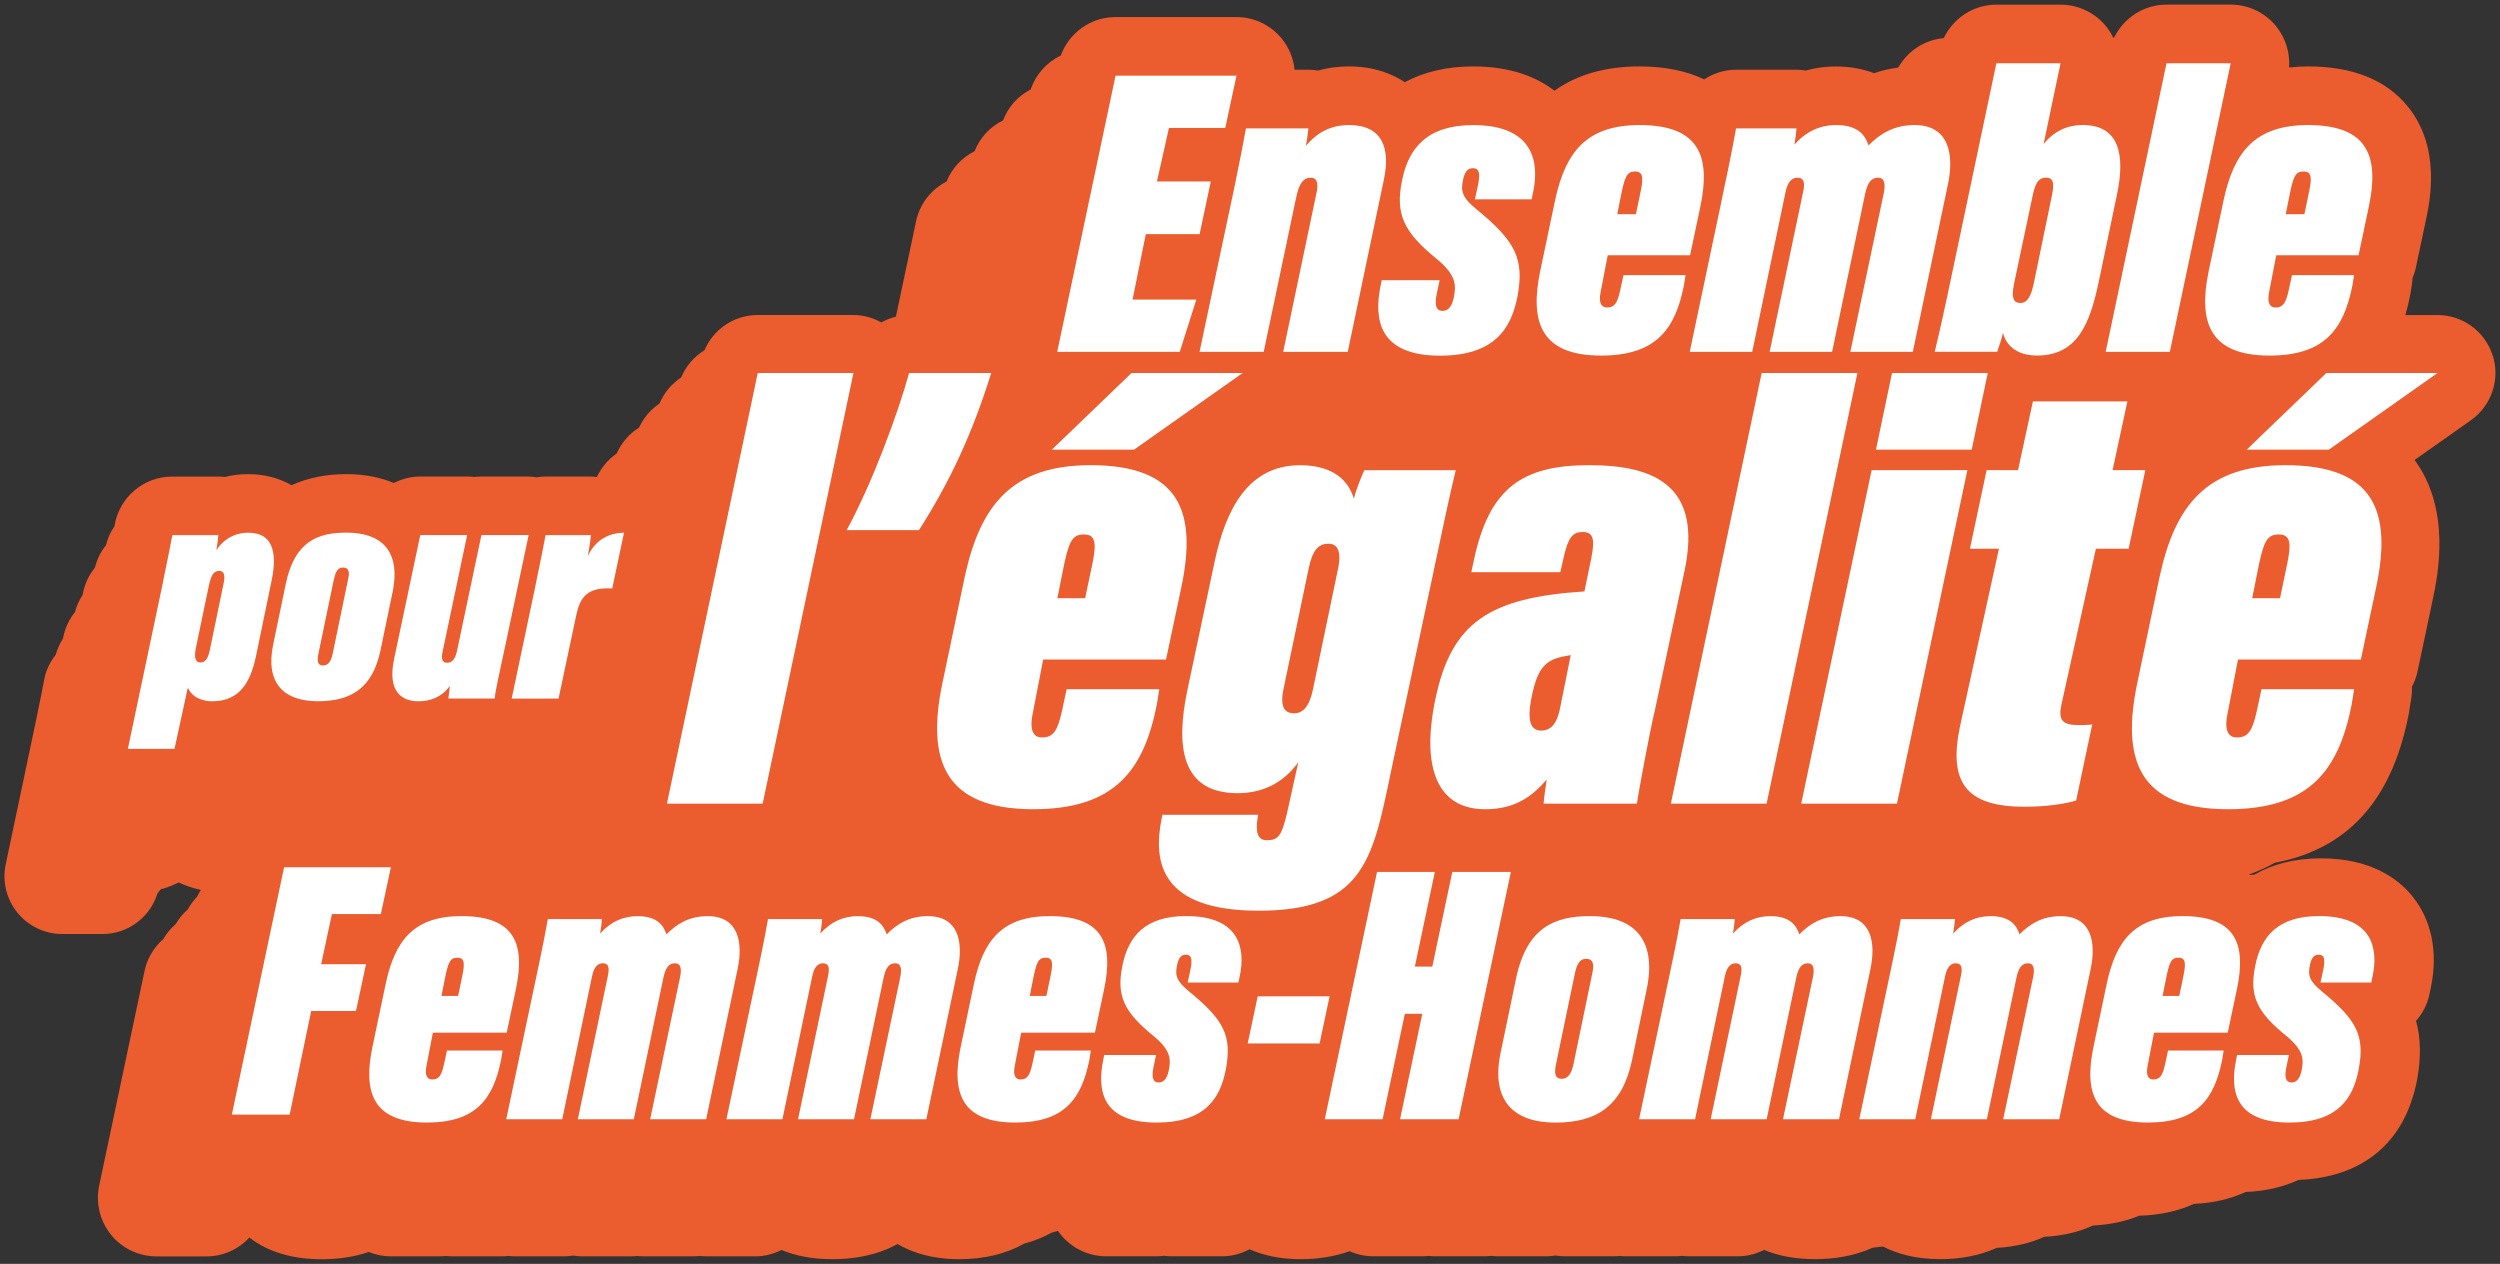
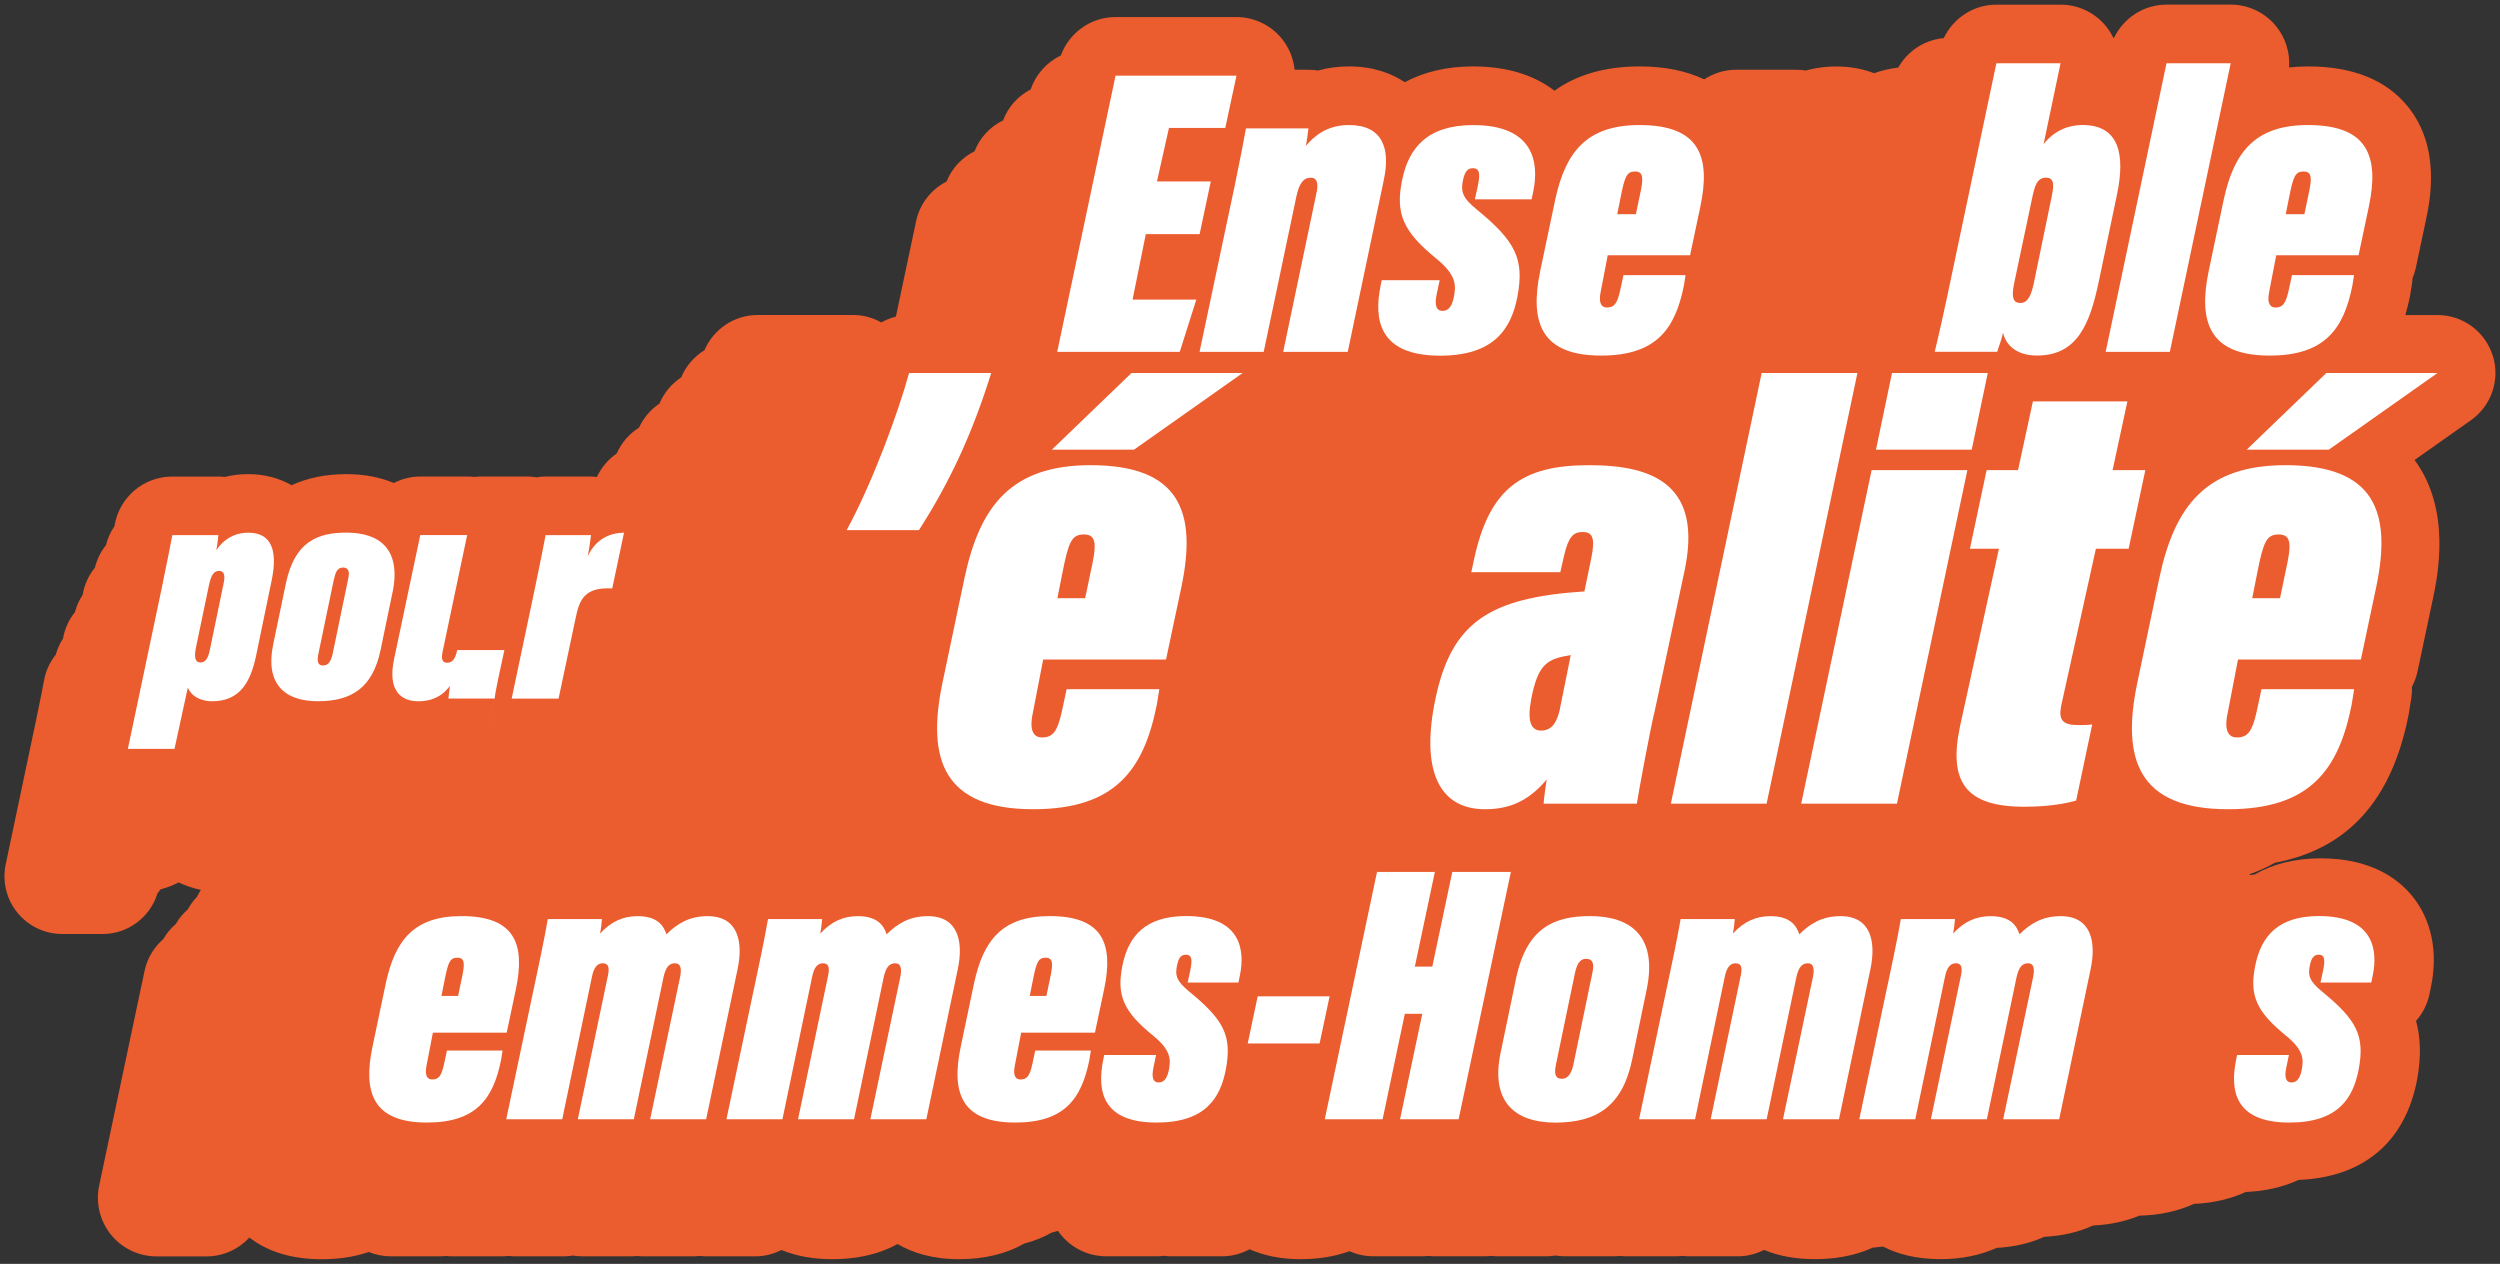
<svg xmlns="http://www.w3.org/2000/svg" id="Calque_1" viewBox="0 0 542 274">
  <rect x="0" y="0" width="542" height="274" fill="#333333" stroke="none" />
  <path d="M540.41,77.07c-1.65-5.22-6.49-8.77-11.95-8.77h-6.98c.36-1.25.69-2.54.97-3.9.03-.16.06-.32.09-.48l.36-2.25c.07-.45.12-.91.14-1.37.31-.74.56-1.52.73-2.32l2.25-10.65c.79-3.8,3.2-15.37-4.01-24.24-4.68-5.77-11.95-8.69-21.61-8.69-1.43,0-2.8.09-4.13.22.23-3.2-.75-6.39-2.79-8.91-2.41-2.98-6.03-4.71-9.86-4.71h-13.91c-4.94,0-9.29,2.88-11.37,7.17-.06,0-.12.01-.18.02-.42-.87-.94-1.71-1.56-2.48-2.41-2.97-6.03-4.7-9.86-4.7h-13.91c-5.05,0-9.37,2.97-11.42,7.25-4.25.39-7.87,2.85-9.87,6.39-1.81.23-3.55.62-5.23,1.22-4.32-1.69-9.92-1.94-14.8-.58-.67-.11-1.35-.17-2.03-.17h-13.11c-2.54,0-4.9.78-6.9,2.09-3.89-1.85-8.55-2.81-14-2.81-7.42,0-13.57,1.77-18.46,5.27-3.69-2.84-9.26-5.27-17.62-5.27-5.68,0-10.67,1.18-14.82,3.42-2.79-1.84-6.71-3.42-12.1-3.42-2.36,0-4.6.3-6.73.89-.68-.11-1.37-.17-2.07-.17h-3c-.25-2.42-1.18-4.76-2.74-6.7-2.41-2.99-6.04-4.72-9.87-4.72h-26.21c-5.47,0-10.09,3.48-11.87,8.34-3.07,1.46-5.43,4.11-6.54,7.36-2.71,1.4-4.87,3.75-5.97,6.69-2.79,1.37-5.03,3.72-6.18,6.69-2.72,1.36-4.92,3.67-6.07,6.57-3.29,1.69-5.8,4.77-6.61,8.59l-4.38,20.71c-1.13.27-2.18.71-3.17,1.25-1.8-1-3.83-1.61-6.03-1.61h-20.76c-5.17,0-9.61,3.14-11.53,7.62-2.24,1.39-4.03,3.43-5.05,5.9-2.09,1.38-3.74,3.35-4.72,5.69-1.92,1.28-3.44,3.08-4.42,5.19-2.13,1.35-3.83,3.3-4.85,5.63-1.86,1.27-3.33,3.04-4.3,5.09-.43-.04-.86-.1-1.29-.1h-9.85c-.66,0-1.31.08-1.95.17-.57-.08-1.13-.17-1.72-.17h-10.24c-.52,0-1.04.03-1.54.09-.51-.06-1.02-.09-1.54-.09h-10.18c-2.04,0-3.97.52-5.7,1.4-2.76-1.14-6.13-1.92-10.31-1.92-4.47,0-8.44.83-11.87,2.4-2.73-1.56-5.92-2.4-9.4-2.4-1.75,0-3.45.21-5.08.61-.47-.05-.94-.08-1.42-.08h-9.98c-6.19,0-11.47,4.48-12.49,10.6,0,.04-.02.12-.03.17-.85,1.23-1.47,2.61-1.84,4.11-1.13,1.39-1.94,3.05-2.39,4.86-1.34,1.65-2.28,3.65-2.66,5.88,0,0,0,.02,0,.02-.75,1.13-1.31,2.38-1.67,3.74-1.3,1.62-2.22,3.57-2.59,5.74-.69,1.06-1.22,2.23-1.57,3.49-1.29,1.62-2.21,3.56-2.57,5.72-.1.61-.7,3.69-1.67,8.35l-6.61,31.38c-.78,3.69.15,7.54,2.52,10.47,2.38,2.93,5.94,4.64,9.71,4.64h8.78c5.51,0,10.29-3.63,11.9-8.82.21-.28.45-.55.64-.86,1.26-.33,2.6-.81,3.94-1.5,1.4.67,3,1.23,4.82,1.62-.31.49-.6.99-.85,1.52-.79.79-1.44,1.72-1.99,2.71-1.04.9-1.91,1.97-2.62,3.18-1.07.92-1.97,2.01-2.69,3.25-2,1.76-3.48,4.13-4.06,6.89l-9.84,46.55c-.79,3.75.15,7.66,2.55,10.64,2.41,2.98,6.03,4.71,9.86,4.71h10.88c3.63,0,6.94-1.56,9.28-4.08,4.01,3.11,9.26,4.7,15.7,4.7,3.25,0,6.77-.41,10.18-1.57,1.49.6,3.1.94,4.74.94h10.54c.5,0,.99-.03,1.47-.08.48.06.97.08,1.46.08h10.54c.52,0,1.03-.03,1.54-.09.51.06,1.02.09,1.53.09h10.54c.65,0,1.28-.07,1.9-.17.63.1,1.28.17,1.93.17h10.54c.49,0,.99-.03,1.47-.08.48.06.97.08,1.46.08h10.54c.52,0,1.03-.03,1.54-.09.51.06,1.02.09,1.53.09h10.54c2.03,0,3.94-.51,5.66-1.38,3.18,1.33,6.88,2,11.08,2,4.51,0,9.56-.79,14.09-3.29,3.17,1.87,7.49,3.29,13.4,3.29,5.45,0,10.18-1.18,14.08-3.39,2.16-.56,4.15-1.36,5.96-2.39.45-.12.9-.22,1.33-.36,2.29,3.32,6.11,5.51,10.45,5.51h10.89c.56,0,1.1-.03,1.64-.11.54.07,1.08.11,1.64.11h11.02c2.14,0,4.13-.58,5.9-1.52,2.9,1.27,6.5,2.15,11.05,2.15,3.92,0,7.47-.6,10.63-1.73,1.6.71,3.34,1.1,5.13,1.1h10.54c.49,0,.99-.03,1.47-.08.48.06.97.08,1.46.08h10.54c.52,0,1.03-.03,1.54-.09.51.06,1.02.09,1.53.09h10.54c.65,0,1.28-.07,1.9-.17.64.1,1.28.17,1.93.17h10.54c.49,0,.99-.03,1.47-.08.48.06.97.08,1.46.08h10.54c.52,0,1.03-.03,1.54-.09.51.06,1.02.09,1.53.09h10.54c2.03,0,3.94-.51,5.66-1.38,3.18,1.33,6.88,2,11.08,2,3.98,0,8.39-.62,12.48-2.49.74-.06,1.49-.14,2.24-.24,3.07,1.59,7.1,2.73,12.42,2.73,4.6,0,8.69-.85,12.2-2.44,3.84-.21,7.3-1.03,10.33-2.4,3.94-.2,7.48-1.03,10.57-2.45,3.69-.18,7.05-.89,10.01-2.13,4.45-.11,8.43-.99,11.87-2.56,4.19-.19,7.95-1.07,11.23-2.58,4.28-.19,8.11-1.07,11.45-2.62,13.99-.54,23.1-8.15,25.69-21.66.93-4.98.79-9.15-.22-12.82,1.41-1.58,2.43-3.54,2.9-5.74l.33-1.56c1.58-7.57.15-14.57-4.02-19.72-3.04-3.75-8.95-8.22-19.84-8.22-5.55,0-10.39,1.22-14.38,3.51-.33.03-.64.07-.96.1-.07-.04-.14-.09-.21-.13,1.97-.69,3.82-1.52,5.54-2.51,15.77-2.97,25.31-13.45,28.98-31.85.03-.16.06-.32.09-.48l.54-3.35c.13-.83.18-1.67.15-2.5.55-1.03.96-2.14,1.21-3.33l3.36-15.87c1-4.8,3.99-19.17-4.01-29.95l12.22-8.62c4.47-3.15,6.38-8.84,4.73-14.06" fill="#eb5c2e" />
  <polygon points="260.08 50.76 248.41 50.76 245.54 64.96 259.36 64.96 255.77 76.29 229.2 76.29 241.85 16.41 268.07 16.41 265.64 27.74 253.43 27.74 250.83 39.34 262.5 39.34 260.08 50.76" fill="#fff" />
  <g>
    <path d="M267.43,41.5c1.35-6.47,2.51-12.5,2.69-13.67h13.55c-.09.81-.36,2.88-.54,3.78,1.7-1.98,4.4-4.5,9.33-4.5,7.18,0,9.07,4.95,7.54,11.96l-7.81,37.22h-14l7.18-34.25c.36-1.53.54-3.51-1.17-3.51-1.61,0-2.51,1.17-3.14,4.05l-7.09,33.71h-13.91l7.36-34.79Z" fill="#fff" />
    <path d="M312.12,60.74l-.63,2.97c-.54,2.52-.09,3.69,1.26,3.69,1.08,0,1.98-.72,2.42-2.88.54-2.61.63-4.85-3.77-8.45-7.18-5.84-8.89-9.71-7.45-16.9,1.44-7.28,5.66-12.05,15.44-12.05,13.37,0,14.27,8.36,13.02,14.39l-.36,1.71h-12.3l.54-2.43c.63-2.88.63-4.32-.99-4.32-1.17,0-1.7.81-2.07,2.34-.63,2.7-.18,4.05,2.87,6.56,8.44,6.92,10.41,10.7,8.89,18.88-1.35,7.01-5.03,12.86-16.79,12.86-13.55,0-14.27-8.18-12.92-15.01l.27-1.35h12.57Z" fill="#fff" />
    <path d="M354.66,46.44l.81-3.87c.81-3.69.99-5.39-.99-5.39-1.8,0-2.24,1.08-3.14,5.66l-.72,3.6h4.04ZM348.56,55.34l-1.53,7.91c-.54,2.61.27,3.42,1.35,3.42,1.62,0,2.24-.9,2.87-3.69l.72-3.33h13.46l-.36,2.25c-1.88,9.44-6.01,15.19-17.95,15.19-13.01,0-15.53-7.19-13.2-18.34l3.23-15.37c2.24-10.43,6.82-16.27,18.31-16.27,13.02,0,15.44,6.83,13.19,17.62l-2.24,10.61h-17.86Z" fill="#fff" />
-     <path d="M373.14,43.92c2.51-11.78,2.87-14.12,3.23-16.09h13.11c-.09,1.26-.27,2.52-.45,3.51,2.6-2.88,5.56-4.23,9.07-4.23,5.12,0,6.37,2.61,7,4.41,2.51-2.52,5.48-4.41,9.96-4.41,7.45,0,8.62,6.29,7.27,12.77l-7.63,36.41h-13.55l7.27-34.52c.36-1.89.18-3.24-1.26-3.24-1.35,0-2.24.9-2.78,3.42l-7.18,34.34h-13.55l7.27-34.7c.54-2.43-.09-3.06-1.26-3.06-1.26,0-2.15.99-2.6,3.33l-7.18,34.43h-13.55l6.82-32.37Z" fill="#fff" />
    <path d="M444.76,42.84c.54-2.52.72-4.32-1.17-4.32s-2.42,1.62-2.96,4.14l-3.95,18.7c-.81,3.78.18,4.32,1.35,4.32.81,0,2.07-.27,2.87-4.14l3.86-18.7ZM432.82,13.71h13.91l-3.68,17.53c2.51-3.15,5.65-4.14,8.44-4.14,7.9,0,9.34,6.29,7.45,15.19l-3.95,18.88c-1.88,8.81-4.49,15.91-13.37,15.91-4.94,0-6.91-2.79-7.36-4.95-.36,1.71-.99,3.15-1.26,4.14h-13.55c1.17-4.85,2.07-9.08,2.6-11.51l10.77-51.07Z" fill="#fff" />
  </g>
  <polygon points="456.51 76.29 469.7 13.71 483.62 13.71 470.42 76.29 456.51 76.29" fill="#fff" />
  <g>
    <path d="M499.59,46.44l.81-3.87c.81-3.69.99-5.39-.99-5.39-1.8,0-2.24,1.08-3.14,5.66l-.72,3.6h4.04ZM493.49,55.34l-1.53,7.91c-.54,2.61.27,3.42,1.35,3.42,1.62,0,2.24-.9,2.87-3.69l.72-3.33h13.46l-.36,2.25c-1.88,9.44-6.01,15.19-17.95,15.19-13.01,0-15.53-7.19-13.2-18.34l3.23-15.37c2.24-10.43,6.82-16.27,18.31-16.27,13.01,0,15.44,6.83,13.19,17.62l-2.24,10.61h-17.86Z" fill="#fff" />
    <path d="M42.47,140.46c-.39,1.97-.2,3.16.98,3.16.85,0,1.58-.46,2.04-2.7l3.02-14.59c.33-1.58.07-2.56-.99-2.56-1.25,0-1.77,1.05-2.23,3.16l-2.82,13.54ZM35.32,126.2c.99-4.73,1.84-9.01,2.04-10.19h9.98c-.07.79-.26,2.43-.46,3.29,1.25-1.91,3.48-3.81,6.96-3.81,4.92,0,6.43,3.68,5.06,10.32l-3.41,16.5c-1.18,5.46-3.41,9.73-9.52,9.73-1.31,0-4.14-.39-5.25-2.96l-2.89,13.28h-10.11l7.62-36.16Z" fill="#fff" />
    <path d="M72.4,125.54l-3.35,16.11c-.39,1.78-.13,2.63.99,2.63,1.25,0,1.77-1.12,2.1-2.63l3.35-16.18c.33-1.44.13-2.43-1.11-2.43s-1.64,1.05-1.97,2.5M85.07,128.56l-2.56,12.36c-1.71,8.15-6.24,11.11-13.59,11.11s-11.42-3.88-9.71-12.23l2.76-13.28c1.9-9.07,6.83-11.05,13.13-11.05,7.03,0,12.01,3.42,9.98,13.09" fill="#fff" />
-     <path d="M109.75,139.02c-1.44,6.84-2.3,10.32-2.5,12.43h-10.04c.07-.72.2-1.84.33-2.76-1.77,2.43-4.14,3.35-6.83,3.35-3.48,0-6.83-1.97-5.25-9.27l5.65-26.76h10.17l-5.32,25.25c-.33,1.51-.13,2.43.99,2.43,1.31,0,1.84-1.18,2.17-2.76l5.25-24.92h10.24l-4.86,23.01Z" fill="#fff" />
+     <path d="M109.75,139.02c-1.44,6.84-2.3,10.32-2.5,12.43h-10.04c.07-.72.2-1.84.33-2.76-1.77,2.43-4.14,3.35-6.83,3.35-3.48,0-6.83-1.97-5.25-9.27l5.65-26.76h10.17l-5.32,25.25c-.33,1.51-.13,2.43.99,2.43,1.31,0,1.84-1.18,2.17-2.76h10.24l-4.86,23.01Z" fill="#fff" />
    <path d="M132.72,127.58c-6.24-.39-7.16,2.76-7.94,6.51l-3.68,17.36h-10.17l4.92-23.34c1.31-6.31,2.1-10.26,2.43-12.1h9.85c-.13,1.12-.39,3.09-.72,4.6,1.77-3.75,4.73-5.06,7.88-5.13l-2.56,12.1Z" fill="#fff" />
  </g>
-   <polygon points="144.59 174.23 164.28 80.86 185.03 80.86 165.35 174.23 144.59 174.23" fill="#fff" />
  <g>
    <path d="M183.56,114.93c5.76-10.6,11.25-25.76,13.53-34.07h17.81c-4.15,13.28-8.97,23.61-15.67,34.07h-15.67Z" fill="#fff" />
    <path d="M235.26,129.69l1.21-5.77c1.21-5.5,1.47-8.05-1.47-8.05-2.68,0-3.35,1.61-4.69,8.45l-1.07,5.37h6.03ZM269.42,80.86l-23.57,16.63h-17.81l17.28-16.63h24.11ZM226.16,142.97l-2.28,11.81c-.8,3.89.4,5.1,2.01,5.1,2.41,0,3.35-1.34,4.29-5.5l1.07-4.96h20.09l-.54,3.35c-2.81,14.08-8.97,22.67-26.79,22.67-19.42,0-23.17-10.73-19.69-27.37l4.82-22.94c3.35-15.56,10.18-24.28,27.32-24.28,19.42,0,23.04,10.2,19.69,26.3l-3.35,15.83h-26.65Z" fill="#fff" />
-     <path d="M278.26,149.41c-.8,3.89.27,5.23,2.28,5.23s3.35-1.48,4.15-5.37l5.49-26.43c.4-2.15.4-4.96-2.14-4.96-2.28,0-3.48,1.48-4.29,5.23l-5.49,26.3ZM301.29,168.6c-3.75,17.98-6.03,28.84-28.39,28.84-21.16,0-23.04-10.33-21.03-20.12l.13-.67h20.76l-.13.81c-.4,2.68-.13,4.7,2.01,4.7,2.41,0,3.22-.8,4.42-6.04l2.41-10.87c-3.48,4.83-8.17,6.71-13.13,6.71-12.32,0-13.53-10.2-10.85-22.67l5.89-27.77c2.41-11.14,7.23-20.66,18.48-20.66,5.89,0,10.18,2.28,11.65,7.25.54-2.15,1.88-5.37,2.28-6.17h19.82c-1.61,6.57-2.95,13.28-5.22,23.88l-9.11,42.8Z" fill="#fff" />
    <path d="M340.54,142.03c-5.09.8-7.1,1.88-8.57,9.52-.94,4.96,0,6.84,2.14,6.84,2.55,0,3.48-2.15,4.02-4.43l2.41-11.94ZM358.62,154.64c-.94,4.02-3.35,16.9-3.75,19.59h-20.22c.13-1.61.4-3.35.67-5.23-4.15,4.96-8.44,6.44-13.39,6.44-9.78,0-14.06-8.18-10.71-24.01,3.48-16.5,11.65-21.87,32.28-23.21l1.47-7.11c.94-4.56.27-5.77-1.88-5.77-2.01,0-3.08,1.07-4.02,5.23l-.8,3.49h-19.29l.54-2.55c3.35-15.83,10.58-20.66,25.05-20.66s24.51,4.7,20.63,22.94l-6.56,30.86Z" fill="#fff" />
  </g>
  <polygon points="362.24 174.23 381.93 80.86 402.69 80.86 383 174.23 362.24 174.23" fill="#fff" />
  <path d="M410.19,80.86h20.76l-3.48,16.63h-20.76l3.48-16.63ZM405.77,101.92h20.76l-15.27,72.31h-20.76l15.27-72.31Z" fill="#fff" />
  <g>
    <path d="M430.68,101.92h6.83l3.22-14.89h20.49l-3.21,14.89h7.1l-3.62,17.04h-7.1l-7.5,33.94c-.67,3.22.27,4.3,3.75,4.3.4,0,2.14,0,2.95-.14l-3.48,16.5c-4.15,1.21-8.97,1.34-11.25,1.34-12.72,0-16.47-5.37-13.93-17.44l8.44-38.5h-6.29l3.62-17.04Z" fill="#fff" />
    <path d="M494.31,129.69l1.2-5.77c1.21-5.5,1.47-8.05-1.47-8.05-2.68,0-3.35,1.61-4.69,8.45l-1.07,5.37h6.03ZM528.46,80.86l-23.57,16.63h-17.81l17.28-16.63h24.11ZM485.2,142.97l-2.28,11.81c-.8,3.89.4,5.1,2.01,5.1,2.41,0,3.35-1.34,4.29-5.5l1.07-4.96h20.09l-.54,3.35c-2.81,14.08-8.97,22.67-26.79,22.67-19.42,0-23.17-10.73-19.69-27.37l4.82-22.94c3.35-15.56,10.18-24.28,27.32-24.28,19.42,0,23.04,10.2,19.69,26.3l-3.35,15.83h-26.65Z" fill="#fff" />
  </g>
-   <polygon points="61.59 188.03 84.74 188.03 82.57 198.17 71.96 198.17 69.63 209.04 79.35 209.04 77.18 219.19 67.46 219.19 62.8 241.65 50.26 241.65 61.59 188.03" fill="#fff" />
  <g>
    <path d="M99.32,215.92l.72-3.46c.72-3.3.88-4.83-.88-4.83-1.61,0-2.01.96-2.81,5.07l-.64,3.22h3.62ZM93.85,223.89l-1.37,7.08c-.48,2.34.24,3.06,1.21,3.06,1.45,0,2.01-.8,2.57-3.3l.64-2.98h12.06l-.32,2.01c-1.69,8.45-5.39,13.61-16.08,13.61-11.66,0-13.91-6.44-11.81-16.42l2.89-13.77c2.01-9.34,6.11-14.57,16.4-14.57,11.66,0,13.83,6.12,11.82,15.78l-2.01,9.5h-16Z" fill="#fff" />
    <path d="M115.87,213.67c2.25-10.55,2.57-12.64,2.89-14.41h11.74c-.08,1.13-.24,2.26-.4,3.14,2.33-2.58,4.98-3.78,8.12-3.78,4.58,0,5.71,2.33,6.27,3.94,2.25-2.25,4.9-3.94,8.92-3.94,6.67,0,7.72,5.63,6.51,11.43l-6.83,32.61h-12.14l6.51-30.92c.32-1.69.16-2.9-1.13-2.9-1.21,0-2.01.8-2.49,3.06l-6.43,30.76h-12.14l6.51-31.08c.48-2.17-.08-2.74-1.13-2.74-1.12,0-1.93.89-2.33,2.98l-6.43,30.84h-12.14l6.11-28.98Z" fill="#fff" />
    <path d="M163.61,213.67c2.25-10.55,2.57-12.64,2.89-14.41h11.74c-.08,1.13-.24,2.26-.4,3.14,2.33-2.58,4.98-3.78,8.12-3.78,4.58,0,5.71,2.33,6.27,3.94,2.25-2.25,4.9-3.94,8.92-3.94,6.67,0,7.72,5.63,6.51,11.43l-6.83,32.61h-12.14l6.51-30.92c.32-1.69.16-2.9-1.13-2.9-1.21,0-2.01.8-2.49,3.06l-6.43,30.76h-12.14l6.51-31.08c.48-2.17-.08-2.74-1.13-2.74-1.13,0-1.93.89-2.33,2.98l-6.43,30.84h-12.14l6.11-28.98Z" fill="#fff" />
    <path d="M226.86,215.92l.72-3.46c.72-3.3.88-4.83-.88-4.83-1.61,0-2.01.96-2.81,5.07l-.64,3.22h3.62ZM221.39,223.89l-1.37,7.08c-.48,2.34.24,3.06,1.21,3.06,1.45,0,2.01-.8,2.57-3.3l.64-2.98h12.06l-.32,2.01c-1.69,8.45-5.38,13.61-16.08,13.61-11.66,0-13.91-6.44-11.82-16.42l2.89-13.77c2.01-9.34,6.11-14.57,16.4-14.57,11.65,0,13.83,6.12,11.82,15.78l-2.01,9.5h-16Z" fill="#fff" />
    <path d="M250.64,228.72l-.56,2.66c-.48,2.26-.08,3.3,1.13,3.3.96,0,1.77-.65,2.17-2.58.48-2.34.56-4.35-3.38-7.57-6.43-5.23-7.96-8.7-6.67-15.14,1.29-6.52,5.06-10.79,13.82-10.79,11.98,0,12.78,7.49,11.66,12.88l-.32,1.53h-11.01l.48-2.17c.56-2.58.56-3.86-.88-3.86-1.05,0-1.53.72-1.85,2.09-.56,2.42-.16,3.62,2.57,5.88,7.56,6.2,9.33,9.58,7.96,16.91-1.21,6.28-4.5,11.51-15.03,11.51-12.14,0-12.78-7.33-11.58-13.44l.24-1.21h11.25Z" fill="#fff" />
  </g>
  <polygon points="288.26 216 286.09 226.23 270.5 226.23 272.67 216 288.26 216" fill="#fff" />
  <polygon points="298.54 189.03 311.08 189.03 306.74 209.56 310.52 209.56 314.86 189.03 327.56 189.03 316.23 242.65 303.53 242.65 308.35 219.79 304.57 219.79 299.75 242.65 287.21 242.65 298.54 189.03" fill="#fff" />
  <g>
    <path d="M341.46,210.93l-4.1,19.73c-.48,2.17-.16,3.22,1.21,3.22,1.53,0,2.17-1.37,2.57-3.22l4.1-19.81c.4-1.77.16-2.98-1.37-2.98-1.45,0-2.01,1.29-2.41,3.06M356.98,214.63l-3.14,15.14c-2.09,9.99-7.63,13.61-16.64,13.61s-13.99-4.75-11.9-14.98l3.38-16.26c2.33-11.11,8.36-13.53,16.08-13.53,8.6,0,14.71,4.19,12.22,16.02" fill="#fff" />
    <path d="M361.47,213.67c2.25-10.55,2.57-12.64,2.89-14.41h11.74c-.08,1.13-.24,2.26-.4,3.14,2.33-2.58,4.98-3.78,8.12-3.78,4.58,0,5.71,2.33,6.27,3.94,2.25-2.25,4.9-3.94,8.92-3.94,6.67,0,7.72,5.63,6.51,11.43l-6.83,32.61h-12.14l6.51-30.92c.32-1.69.16-2.9-1.13-2.9-1.2,0-2.01.8-2.49,3.06l-6.43,30.76h-12.14l6.51-31.08c.48-2.17-.08-2.74-1.13-2.74-1.13,0-1.93.89-2.33,2.98l-6.43,30.84h-12.14l6.11-28.98Z" fill="#fff" />
    <path d="M409.21,213.67c2.25-10.55,2.57-12.64,2.89-14.41h11.74c-.08,1.13-.24,2.26-.4,3.14,2.33-2.58,4.98-3.78,8.12-3.78,4.58,0,5.71,2.33,6.27,3.94,2.25-2.25,4.9-3.94,8.92-3.94,6.67,0,7.72,5.63,6.51,11.43l-6.83,32.61h-12.14l6.51-30.92c.32-1.69.16-2.9-1.13-2.9-1.2,0-2.01.8-2.49,3.06l-6.43,30.76h-12.14l6.51-31.08c.48-2.17-.08-2.74-1.13-2.74-1.12,0-1.93.89-2.33,2.98l-6.43,30.84h-12.14l6.11-28.98Z" fill="#fff" />
-     <path d="M472.46,215.92l.72-3.46c.72-3.3.88-4.83-.88-4.83-1.61,0-2.01.96-2.81,5.07l-.64,3.22h3.62ZM466.99,223.89l-1.37,7.08c-.48,2.34.24,3.06,1.2,3.06,1.45,0,2.01-.8,2.57-3.3l.64-2.98h12.06l-.32,2.01c-1.69,8.45-5.38,13.61-16.08,13.61-11.66,0-13.91-6.44-11.82-16.42l2.89-13.77c2.01-9.34,6.11-14.57,16.4-14.57,11.66,0,13.83,6.12,11.82,15.78l-2.01,9.5h-16Z" fill="#fff" />
    <path d="M496.24,228.72l-.56,2.66c-.48,2.26-.08,3.3,1.13,3.3.96,0,1.77-.65,2.17-2.58.48-2.34.56-4.35-3.38-7.57-6.43-5.23-7.96-8.7-6.67-15.14,1.29-6.52,5.06-10.79,13.82-10.79,11.98,0,12.78,7.49,11.66,12.88l-.32,1.53h-11.01l.48-2.17c.56-2.58.56-3.86-.88-3.86-1.05,0-1.53.72-1.85,2.09-.56,2.42-.16,3.62,2.57,5.88,7.56,6.2,9.33,9.58,7.96,16.91-1.21,6.28-4.5,11.51-15.03,11.51-12.14,0-12.78-7.33-11.57-13.44l.24-1.21h11.25Z" fill="#fff" />
  </g>
</svg>